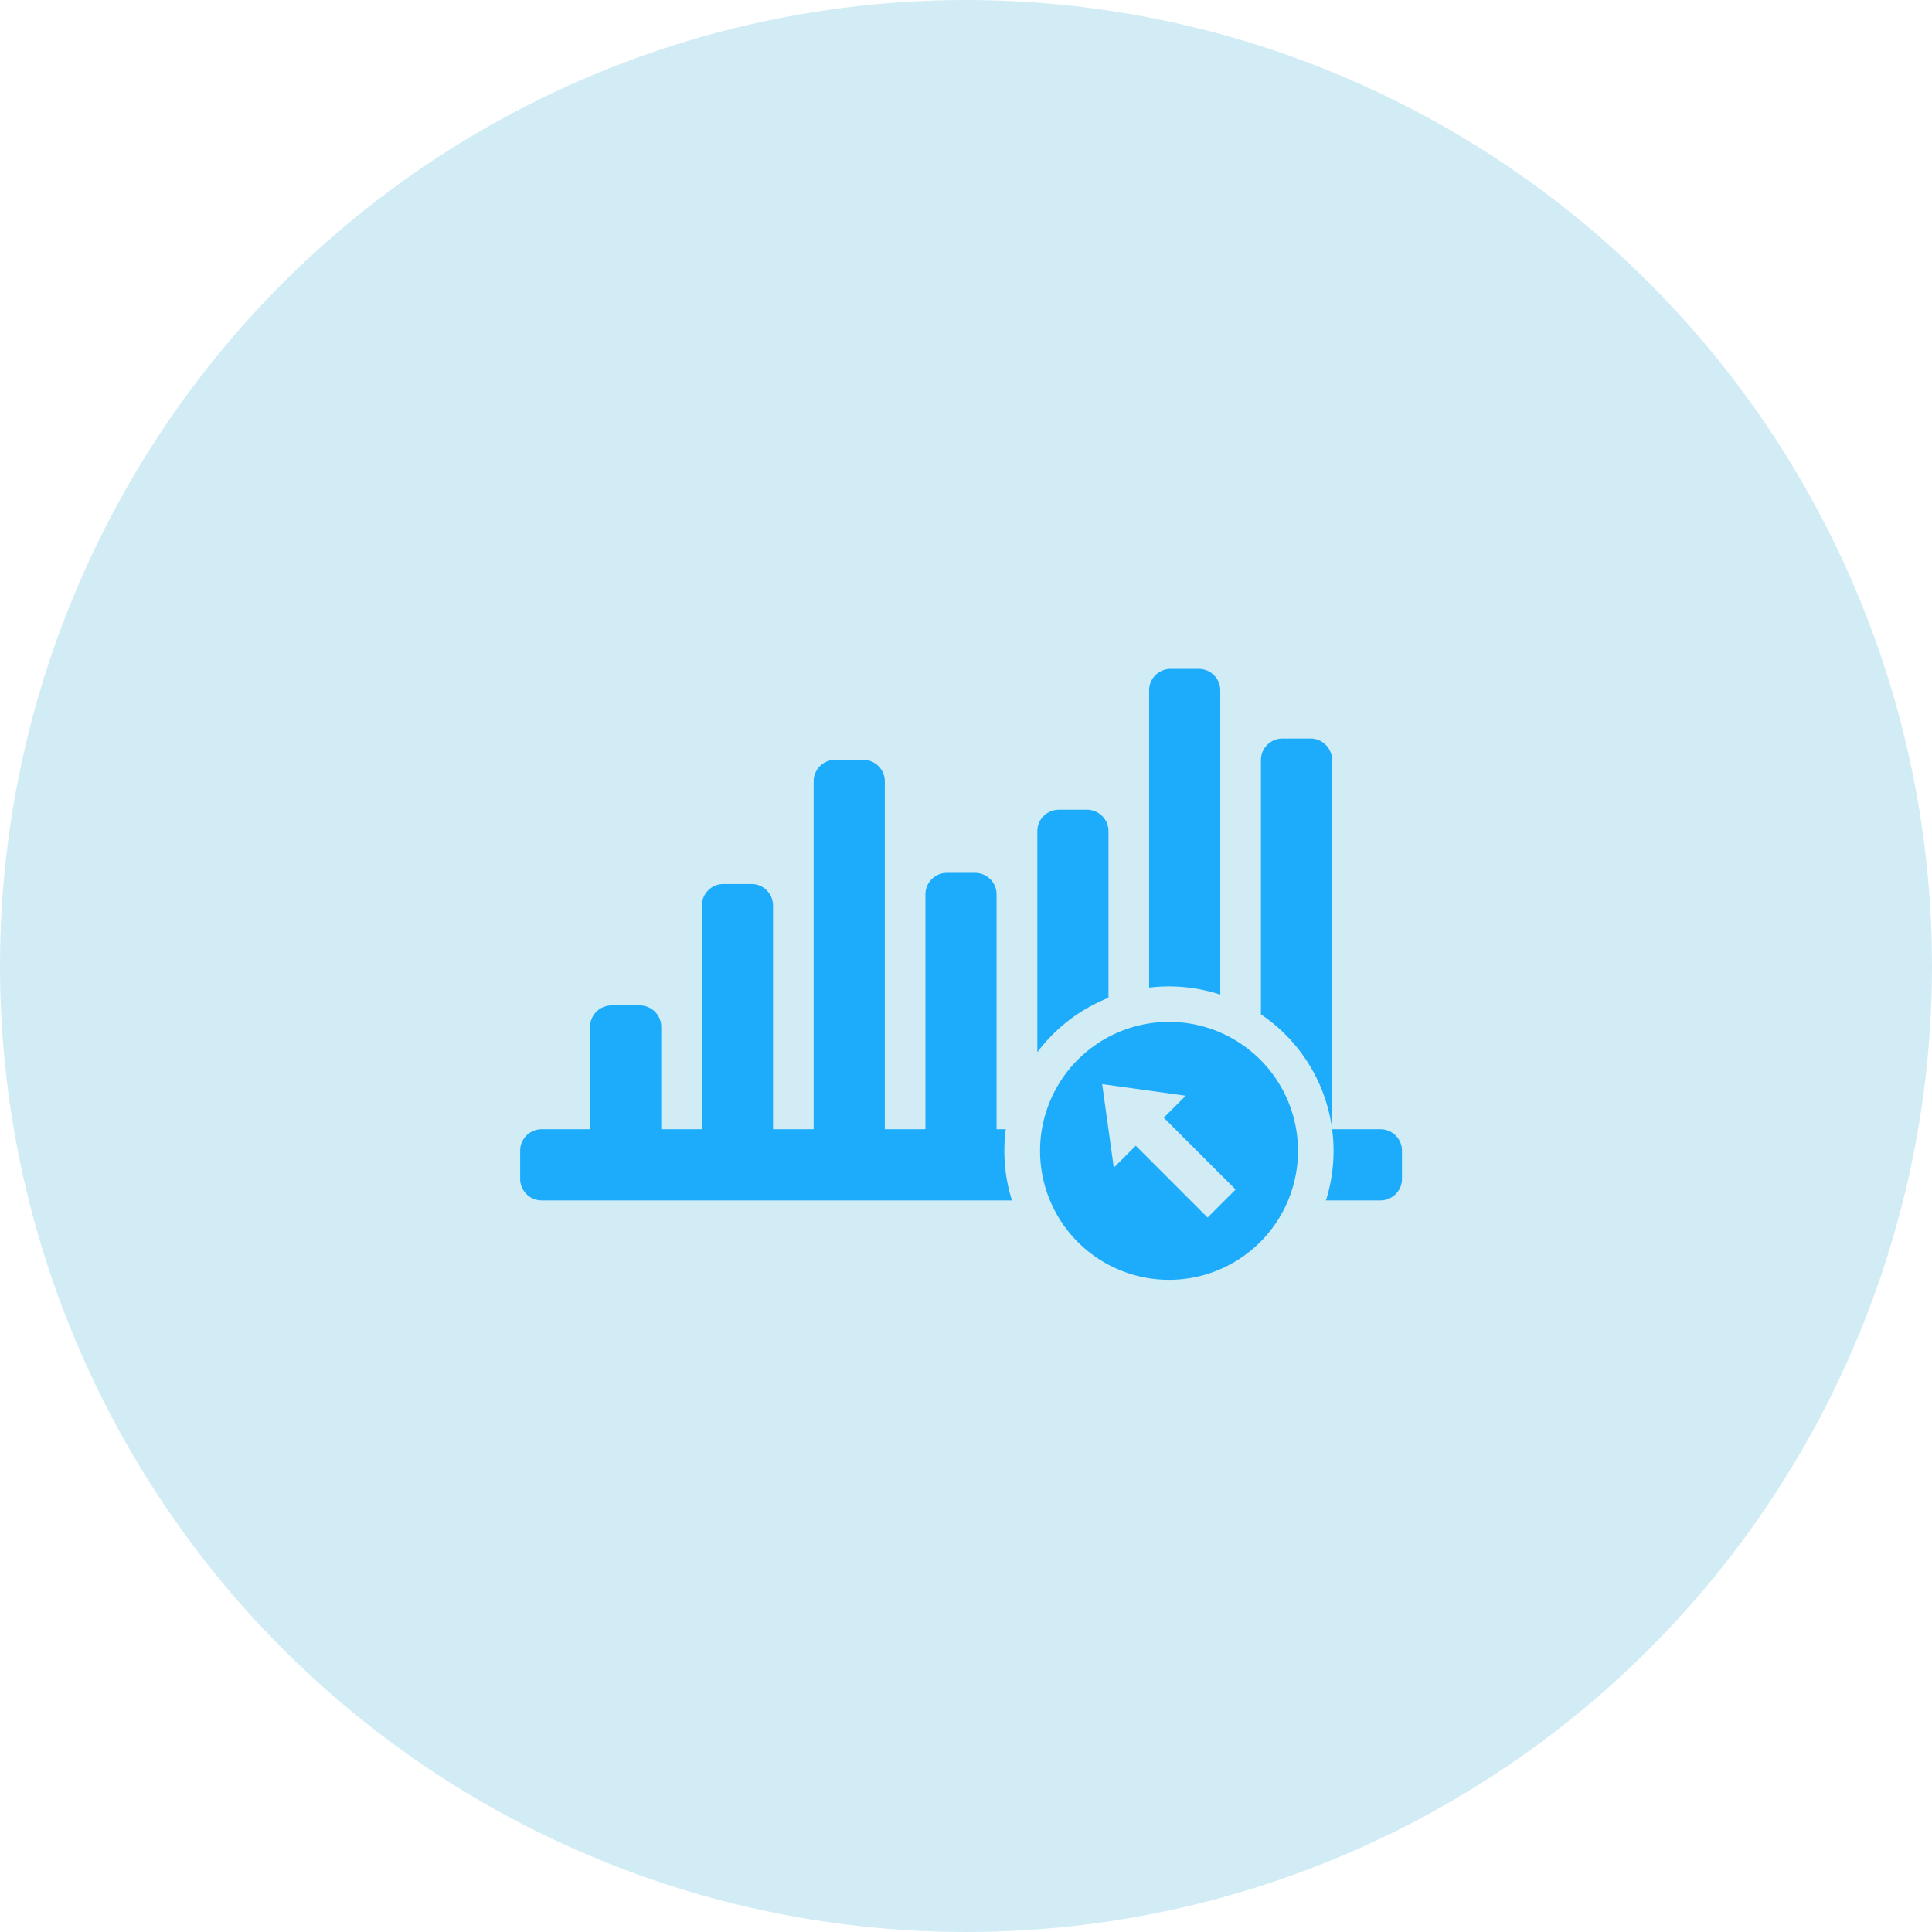
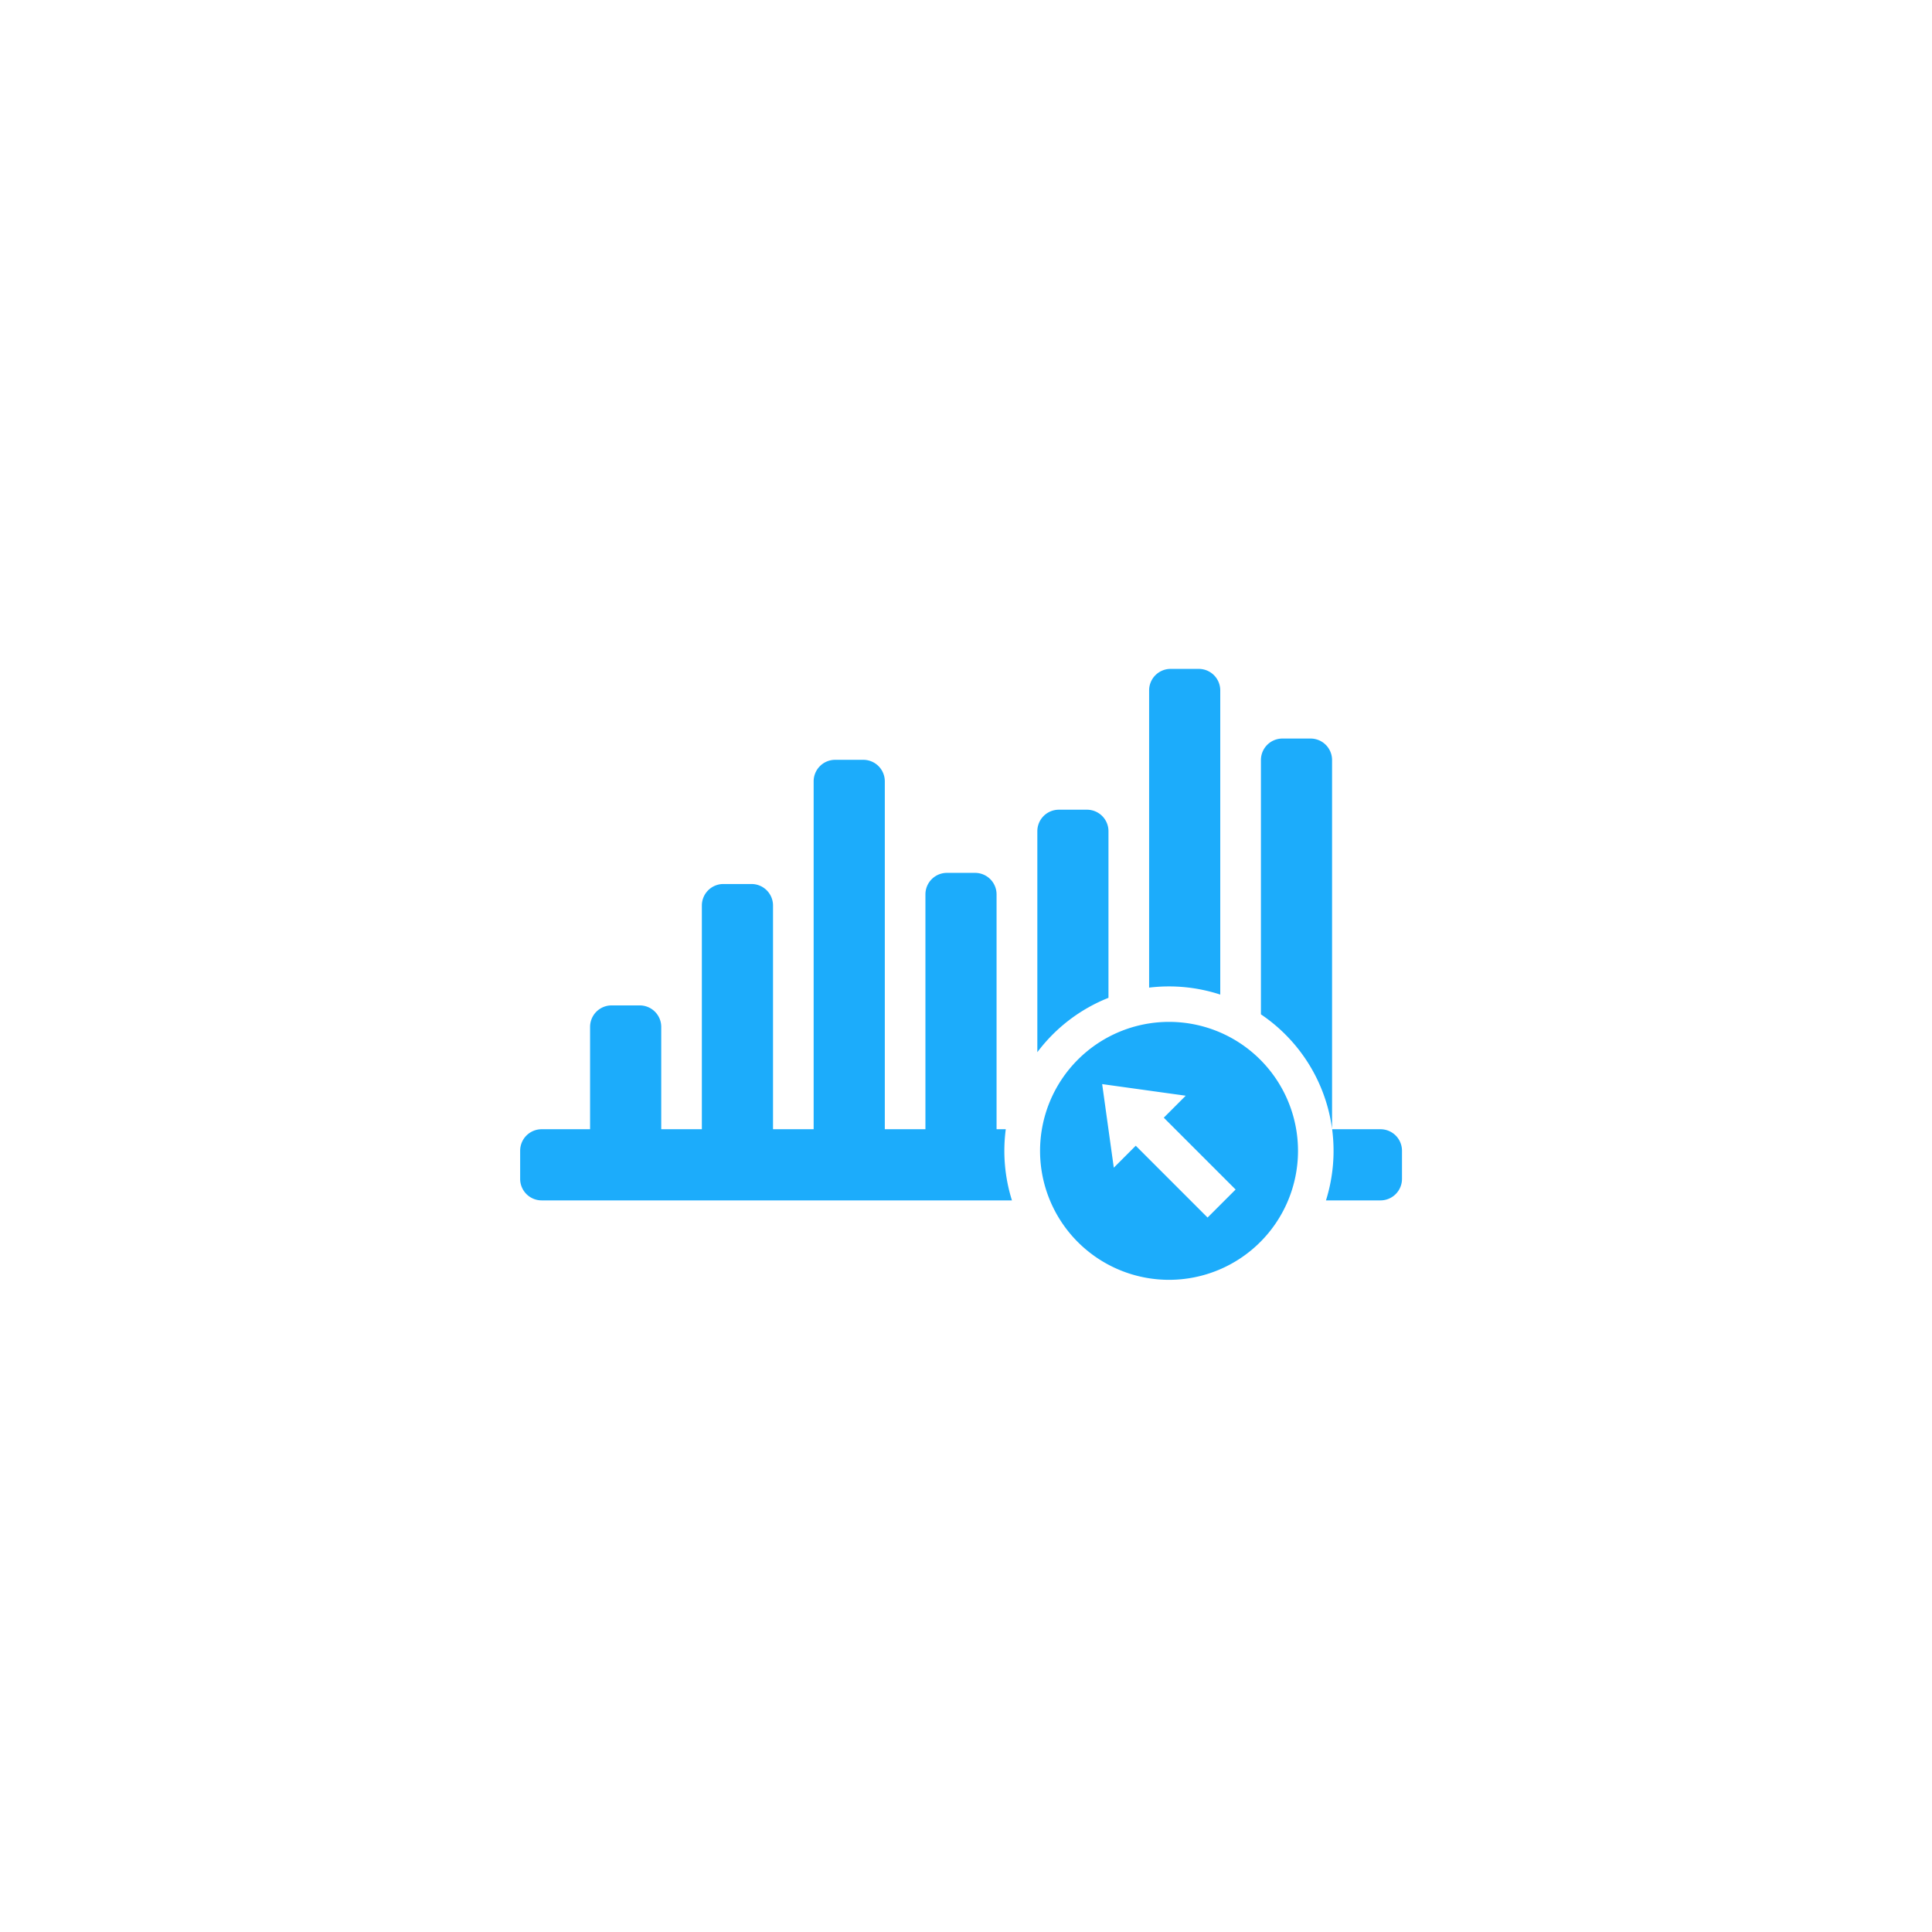
<svg xmlns="http://www.w3.org/2000/svg" width="78" height="78" viewBox="0 0 78 78">
  <g id="Group_1052" data-name="Group 1052" transform="translate(-938.999 -2582.906)">
-     <circle id="Ellipse_20" data-name="Ellipse 20" cx="39" cy="39" r="39" transform="translate(938.999 2582.906)" fill="#d1ecf5" />
    <g id="noun_growth_3054576" transform="translate(919.979 2452.176)">
      <path id="Path_236" data-name="Path 236" d="M69.927,171.682v-10.27a.868.868,0,0,1,.865-.865h1.142a.868.868,0,0,1,.865.865V176.3A6.643,6.643,0,0,0,69.927,171.682ZM40.885,176.32h1.958v-4.134a.868.868,0,0,1,.865-.865h1.143a.868.868,0,0,1,.865.865v4.134h1.64v-9.035a.868.868,0,0,1,.865-.865h1.143a.868.868,0,0,1,.865.865v9.035h1.64V162.271a.868.868,0,0,1,.865-.865h1.142a.868.868,0,0,1,.866.865V176.32h1.64v-9.485a.868.868,0,0,1,.865-.865h1.142a.868.868,0,0,1,.865.865v9.485h.372a6.67,6.67,0,0,0,.249,2.873H40.885a.868.868,0,0,1-.865-.865v-1.143a.868.868,0,0,1,.865-.865ZM65.413,170.6v-12a.868.868,0,0,1,.865-.865H67.42a.868.868,0,0,1,.865.865v12.284a6.662,6.662,0,0,0-2.873-.281ZM60.9,173.21v-8.924a.868.868,0,0,1,.865-.866h1.142a.868.868,0,0,1,.865.866v6.729A6.666,6.666,0,0,0,60.9,173.21Zm5.317-1.224a5.207,5.207,0,1,1-5.207,5.208A5.208,5.208,0,0,1,66.216,171.986Zm-2.7,2.512,3.374.469-.886.887,2.9,2.9-1.132,1.132-2.9-2.9-.886.887ZM72.8,176.32h1.957a.868.868,0,0,1,.865.865v1.143a.868.868,0,0,1-.865.865H72.553a6.686,6.686,0,0,0,.249-2.873Z" fill="#1cacfb" fill-rule="evenodd" />
    </g>
  </g>
</svg>